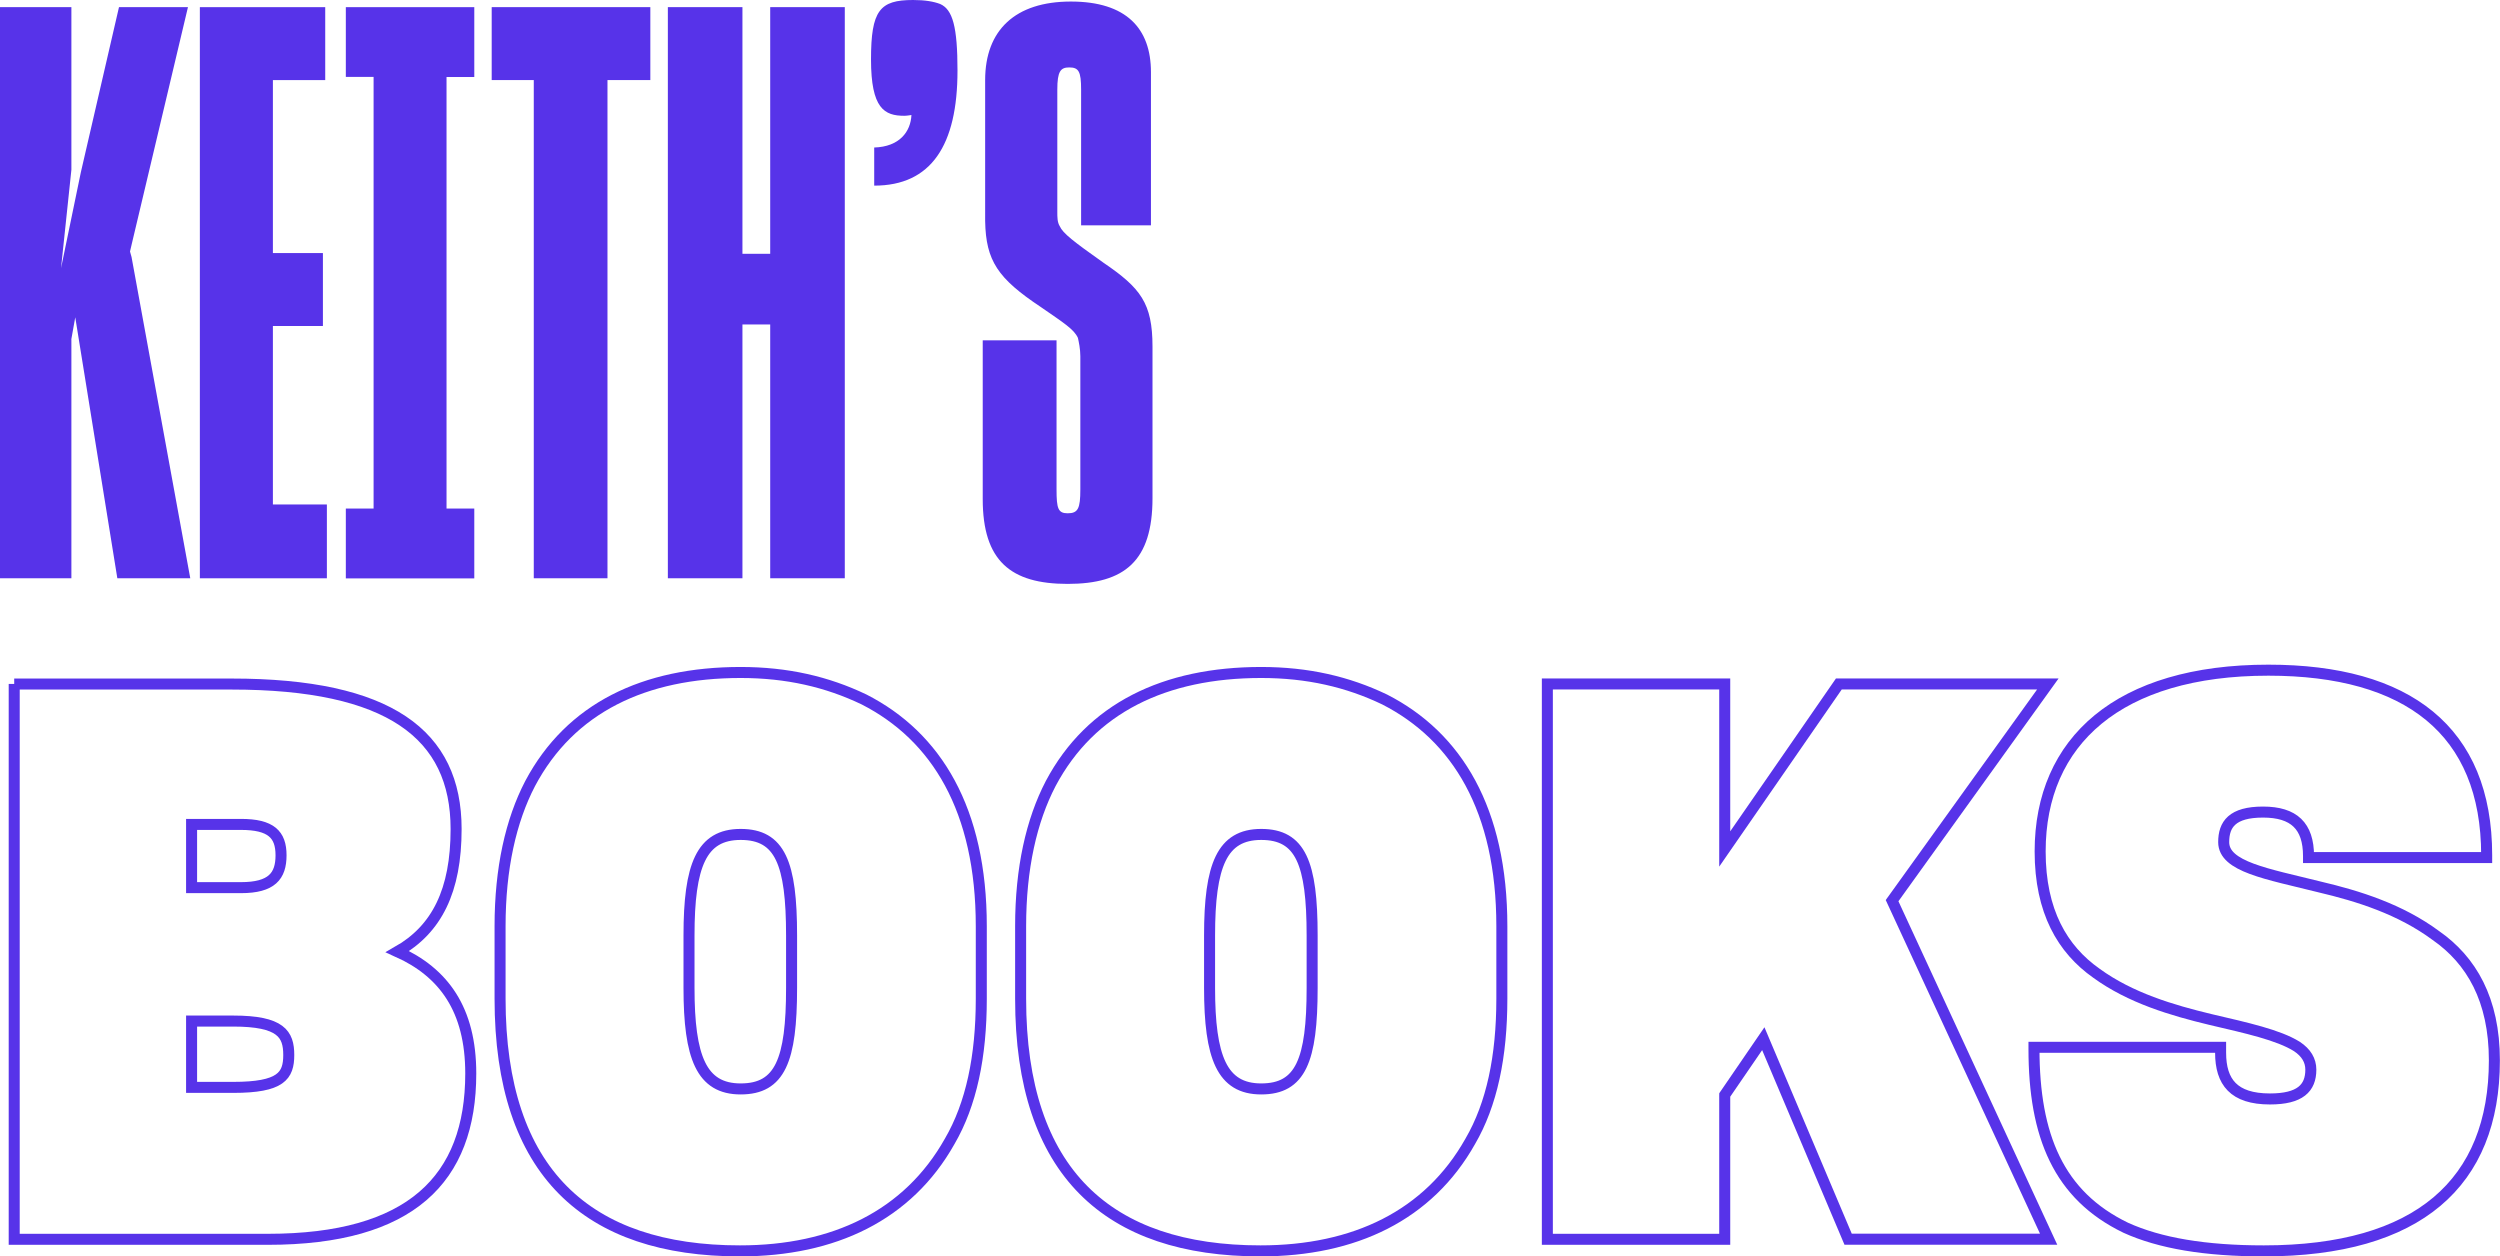
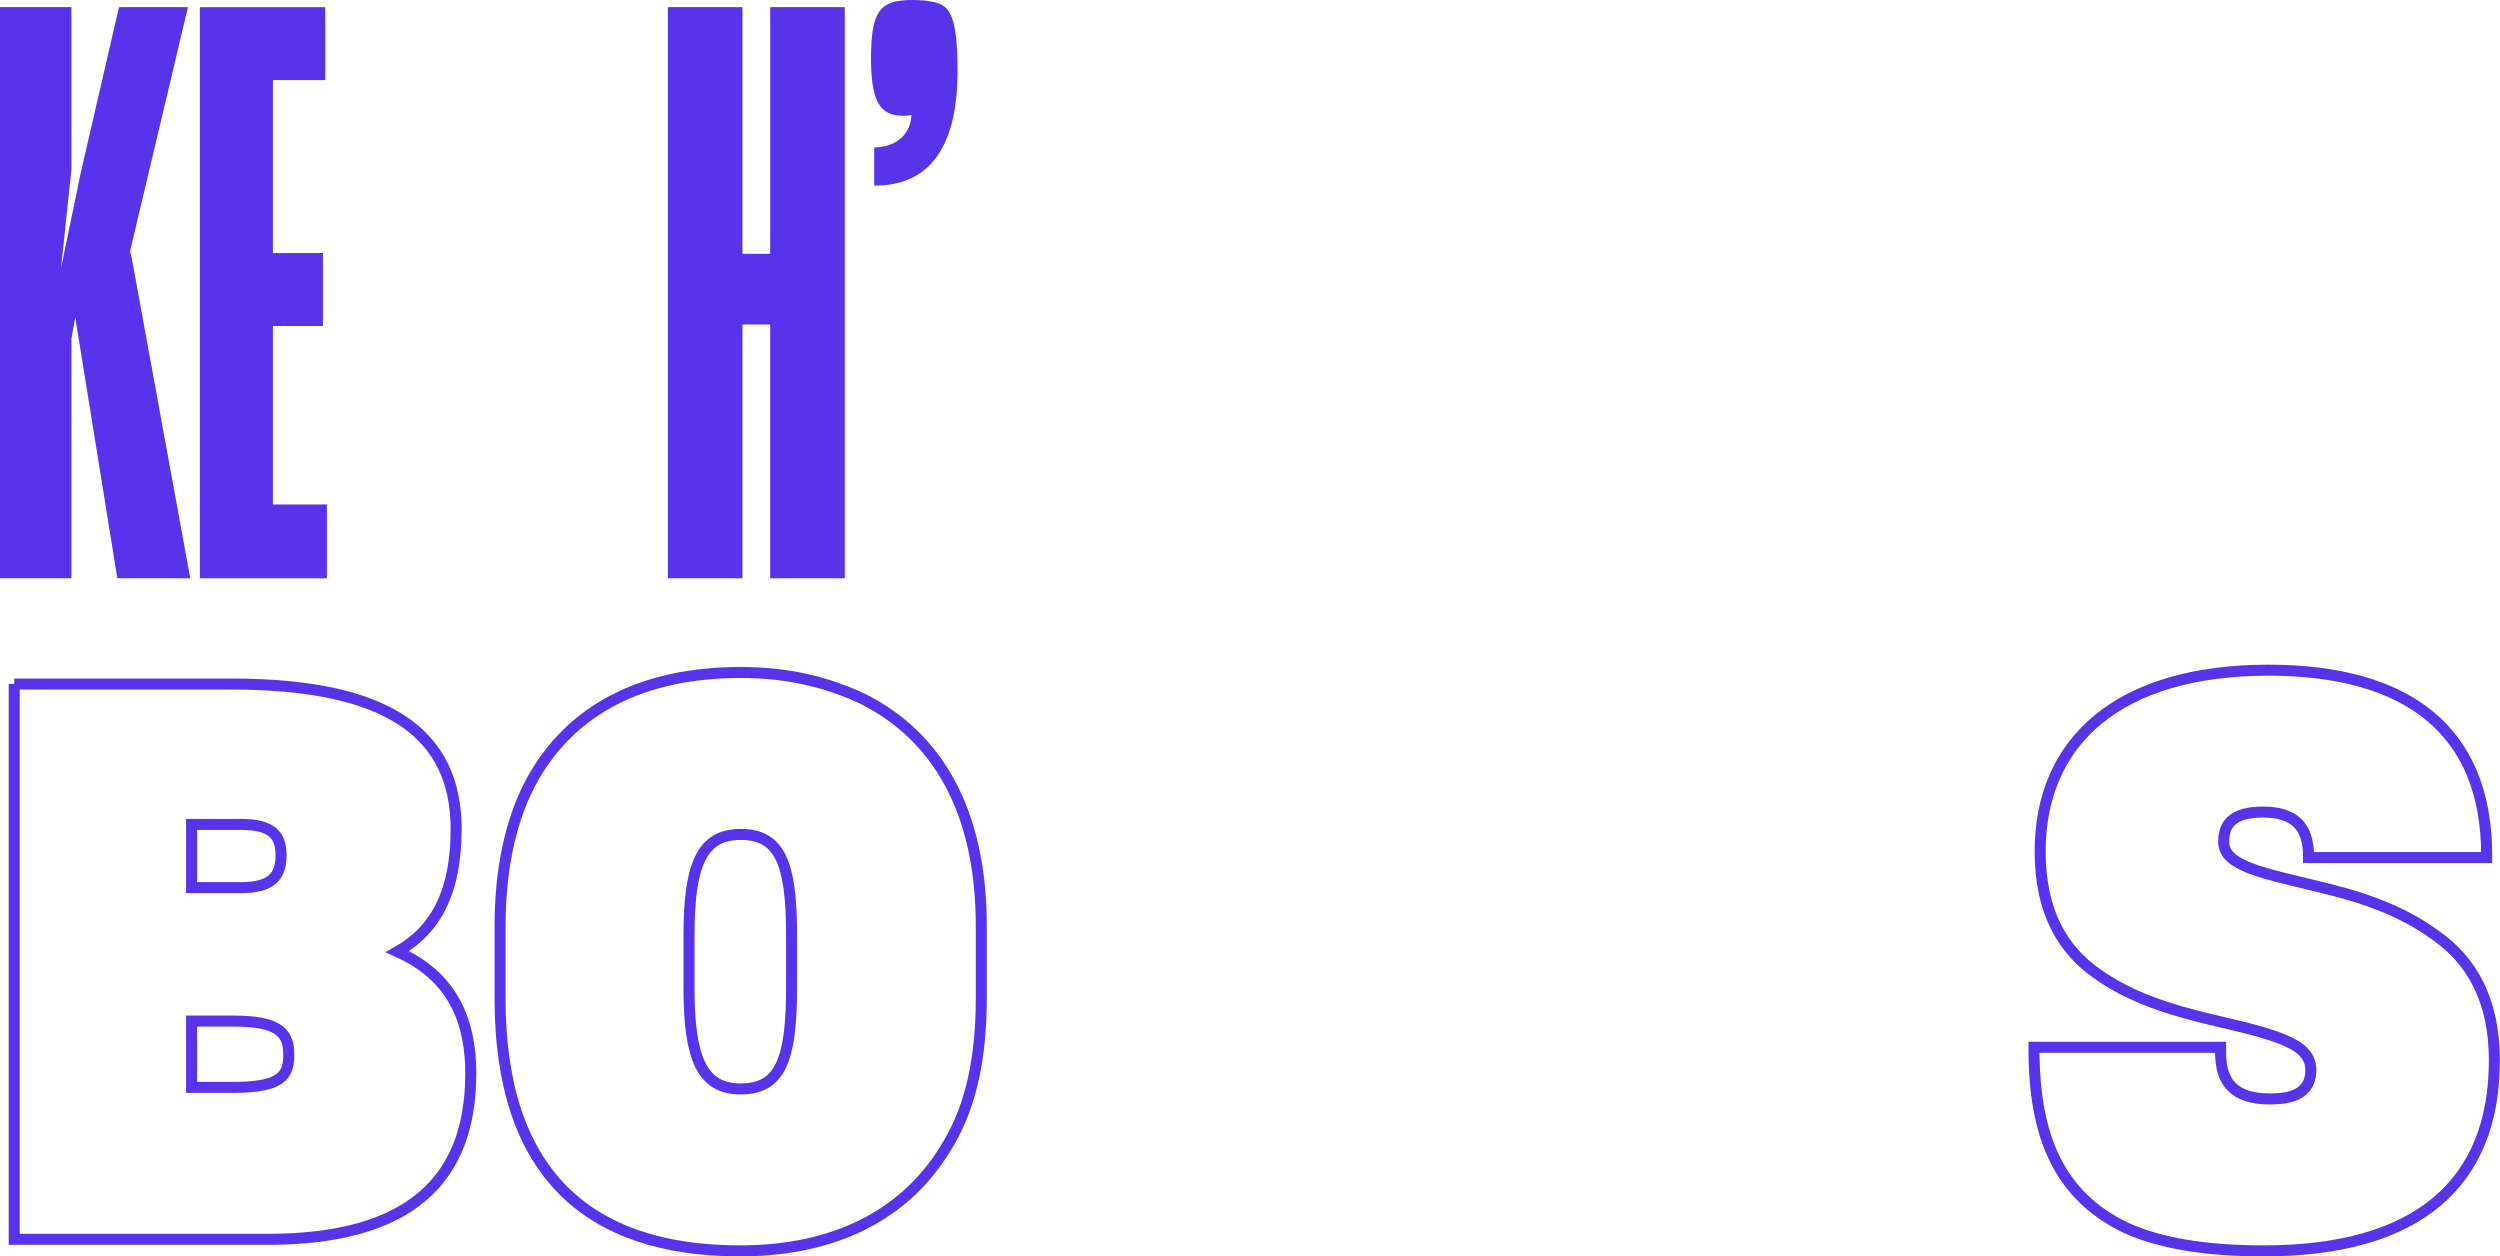
<svg xmlns="http://www.w3.org/2000/svg" id="Layer_2" data-name="Layer 2" viewBox="0 0 226.92 114.04">
  <defs>
    <style>
      .cls-1 {
        fill: none;
        stroke: #5733e9;
        stroke-miterlimit: 10;
      }

      .cls-2 {
        fill: #5733e9;
        stroke-width: 0px;
      }
    </style>
  </defs>
  <g id="Art">
    <g>
      <path class="cls-2" d="m6.48,30.82v21.67H0V.65h6.48v14.76l-.94,8.93,1.8-8.71L10.8.65h6.26l-5.04,21.24-.22.94.14.5,5.33,29.16h-6.62l-3.82-23.69-.36,2.02Z" />
      <path class="cls-2" d="m18.14,52.49V.65h11.38v6.62h-4.75v15.7h4.54v6.62h-4.54v16.2h4.9v6.7h-11.52Z" />
-       <path class="cls-2" d="m31.39,46.16h2.52V6.98h-2.52V.65h11.66v6.34h-2.52v39.17h2.52v6.34h-11.66v-6.34Z" />
-       <path class="cls-2" d="m55.15,52.49h-6.7V7.27h-3.82V.65h14.4v6.62h-3.89v45.22Z" />
      <path class="cls-2" d="m67.39,29.45v23.04h-6.77V.65h6.77v22.39h2.52V.65h6.77v51.84h-6.77v-23.04h-2.52Z" />
      <path class="cls-2" d="m82.73,10.44c-.07,0-.36.07-.65.07-1.8,0-3.02-.65-3.02-5.11s.79-5.4,3.82-5.4c1.08,0,1.87.14,2.45.36,1.15.5,1.58,2.09,1.58,6.05,0,6.77-2.38,10.44-7.56,10.44v-3.46c2.3-.07,3.31-1.44,3.38-2.95Z" />
-       <path class="cls-2" d="m89.2,45.29v-14.4h6.7v13.54c0,1.73.14,2.16,1.01,2.16.94,0,1.15-.43,1.15-2.16v-12.1c0-.65-.14-1.3-.22-1.66-.36-.79-1.3-1.37-3.38-2.81-3.89-2.59-4.97-4.18-5.04-7.78V7.27c0-4.54,2.74-7.13,7.78-7.13s7.27,2.45,7.27,6.41v13.9h-6.34v-12.31c0-1.66-.22-2.02-1.08-2.02-.79,0-1.08.36-1.08,2.02v11.09c0,.5,0,.94.22,1.3.29.65,1.22,1.37,3.96,3.31,3.38,2.3,4.46,3.67,4.46,7.63v13.75c0,5.69-2.52,7.78-7.7,7.78s-7.71-2.09-7.71-7.7Z" />
      <path class="cls-1" d="m1.29,62.09h19.74c14.28,0,20.37,4.55,20.37,13.16,0,5.6-1.75,9.1-5.32,11.13,4.2,1.89,6.65,5.25,6.65,11.06,0,9.59-5.46,15.05-18.41,15.05H1.29v-50.41Zm16.1,18.48h4.48c2.8,0,3.64-1.05,3.64-2.94s-.91-2.8-3.64-2.8h-4.48v5.74Zm0,18.13h3.78c4.34,0,5.04-1.05,5.04-2.94s-.7-3.08-5.04-3.08h-3.78v6.02Z" />
      <path class="cls-1" d="m45.39,90.65v-6.58c0-5.25.98-9.59,2.73-12.95,3.64-6.86,10.36-10.08,19.11-10.08,4.2,0,7.84.84,11.2,2.45,6.58,3.36,10.64,10.01,10.64,20.58v6.58c0,5.25-.91,9.59-2.87,12.95-3.78,6.72-10.5,9.94-19.04,9.94-13.79,0-21.77-7.07-21.77-22.89Zm26.46-.98v-4.76c0-6.58-1.05-9.17-4.62-9.17s-4.69,2.8-4.69,9.17v4.76c0,6.3,1.12,9.17,4.69,9.17s4.62-2.59,4.62-9.17Z" />
-       <path class="cls-1" d="m92.64,90.65v-6.58c0-5.25.98-9.59,2.73-12.95,3.64-6.86,10.36-10.08,19.11-10.08,4.2,0,7.84.84,11.2,2.45,6.58,3.36,10.64,10.01,10.64,20.58v6.58c0,5.25-.91,9.59-2.87,12.95-3.78,6.72-10.5,9.94-19.04,9.94-13.79,0-21.77-7.07-21.77-22.89Zm26.46-.98v-4.76c0-6.58-1.05-9.17-4.62-9.17s-4.69,2.8-4.69,9.17v4.76c0,6.3,1.12,9.17,4.69,9.17s4.62-2.59,4.62-9.17Z" />
-       <path class="cls-1" d="m156.55,99.4v13.09h-16.1v-50.41h16.1v14.98l10.36-14.98h18.97l-14.14,19.67,14.21,30.73h-18.2l-7.7-18.2-3.5,5.11Z" />
      <path class="cls-1" d="m192.95,111.44c-6.09-2.94-8.33-8.33-8.33-16.24v-.14h16.94v.49c0,2.66,1.19,4.2,4.48,4.2,2.73,0,3.71-.98,3.71-2.66,0-.84-.42-1.54-1.26-2.1-1.68-1.05-4.55-1.68-7.84-2.45-3.5-.84-7.28-1.96-10.36-4.2-3.08-2.17-5.11-5.6-5.11-11.06,0-10.01,7.14-16.45,20.72-16.45,12.6,0,19.81,5.46,19.81,16.8v.21h-16.17v-.14c0-2.73-1.33-3.99-4.13-3.99s-3.57,1.12-3.57,2.73c0,2.24,3.92,2.87,8.68,4.06,3.57.84,7.35,2.03,10.57,4.41,3.22,2.24,5.32,5.81,5.32,11.34,0,11.13-6.93,17.29-20.93,17.29-5.32,0-9.45-.7-12.53-2.1Z" />
    </g>
  </g>
</svg>